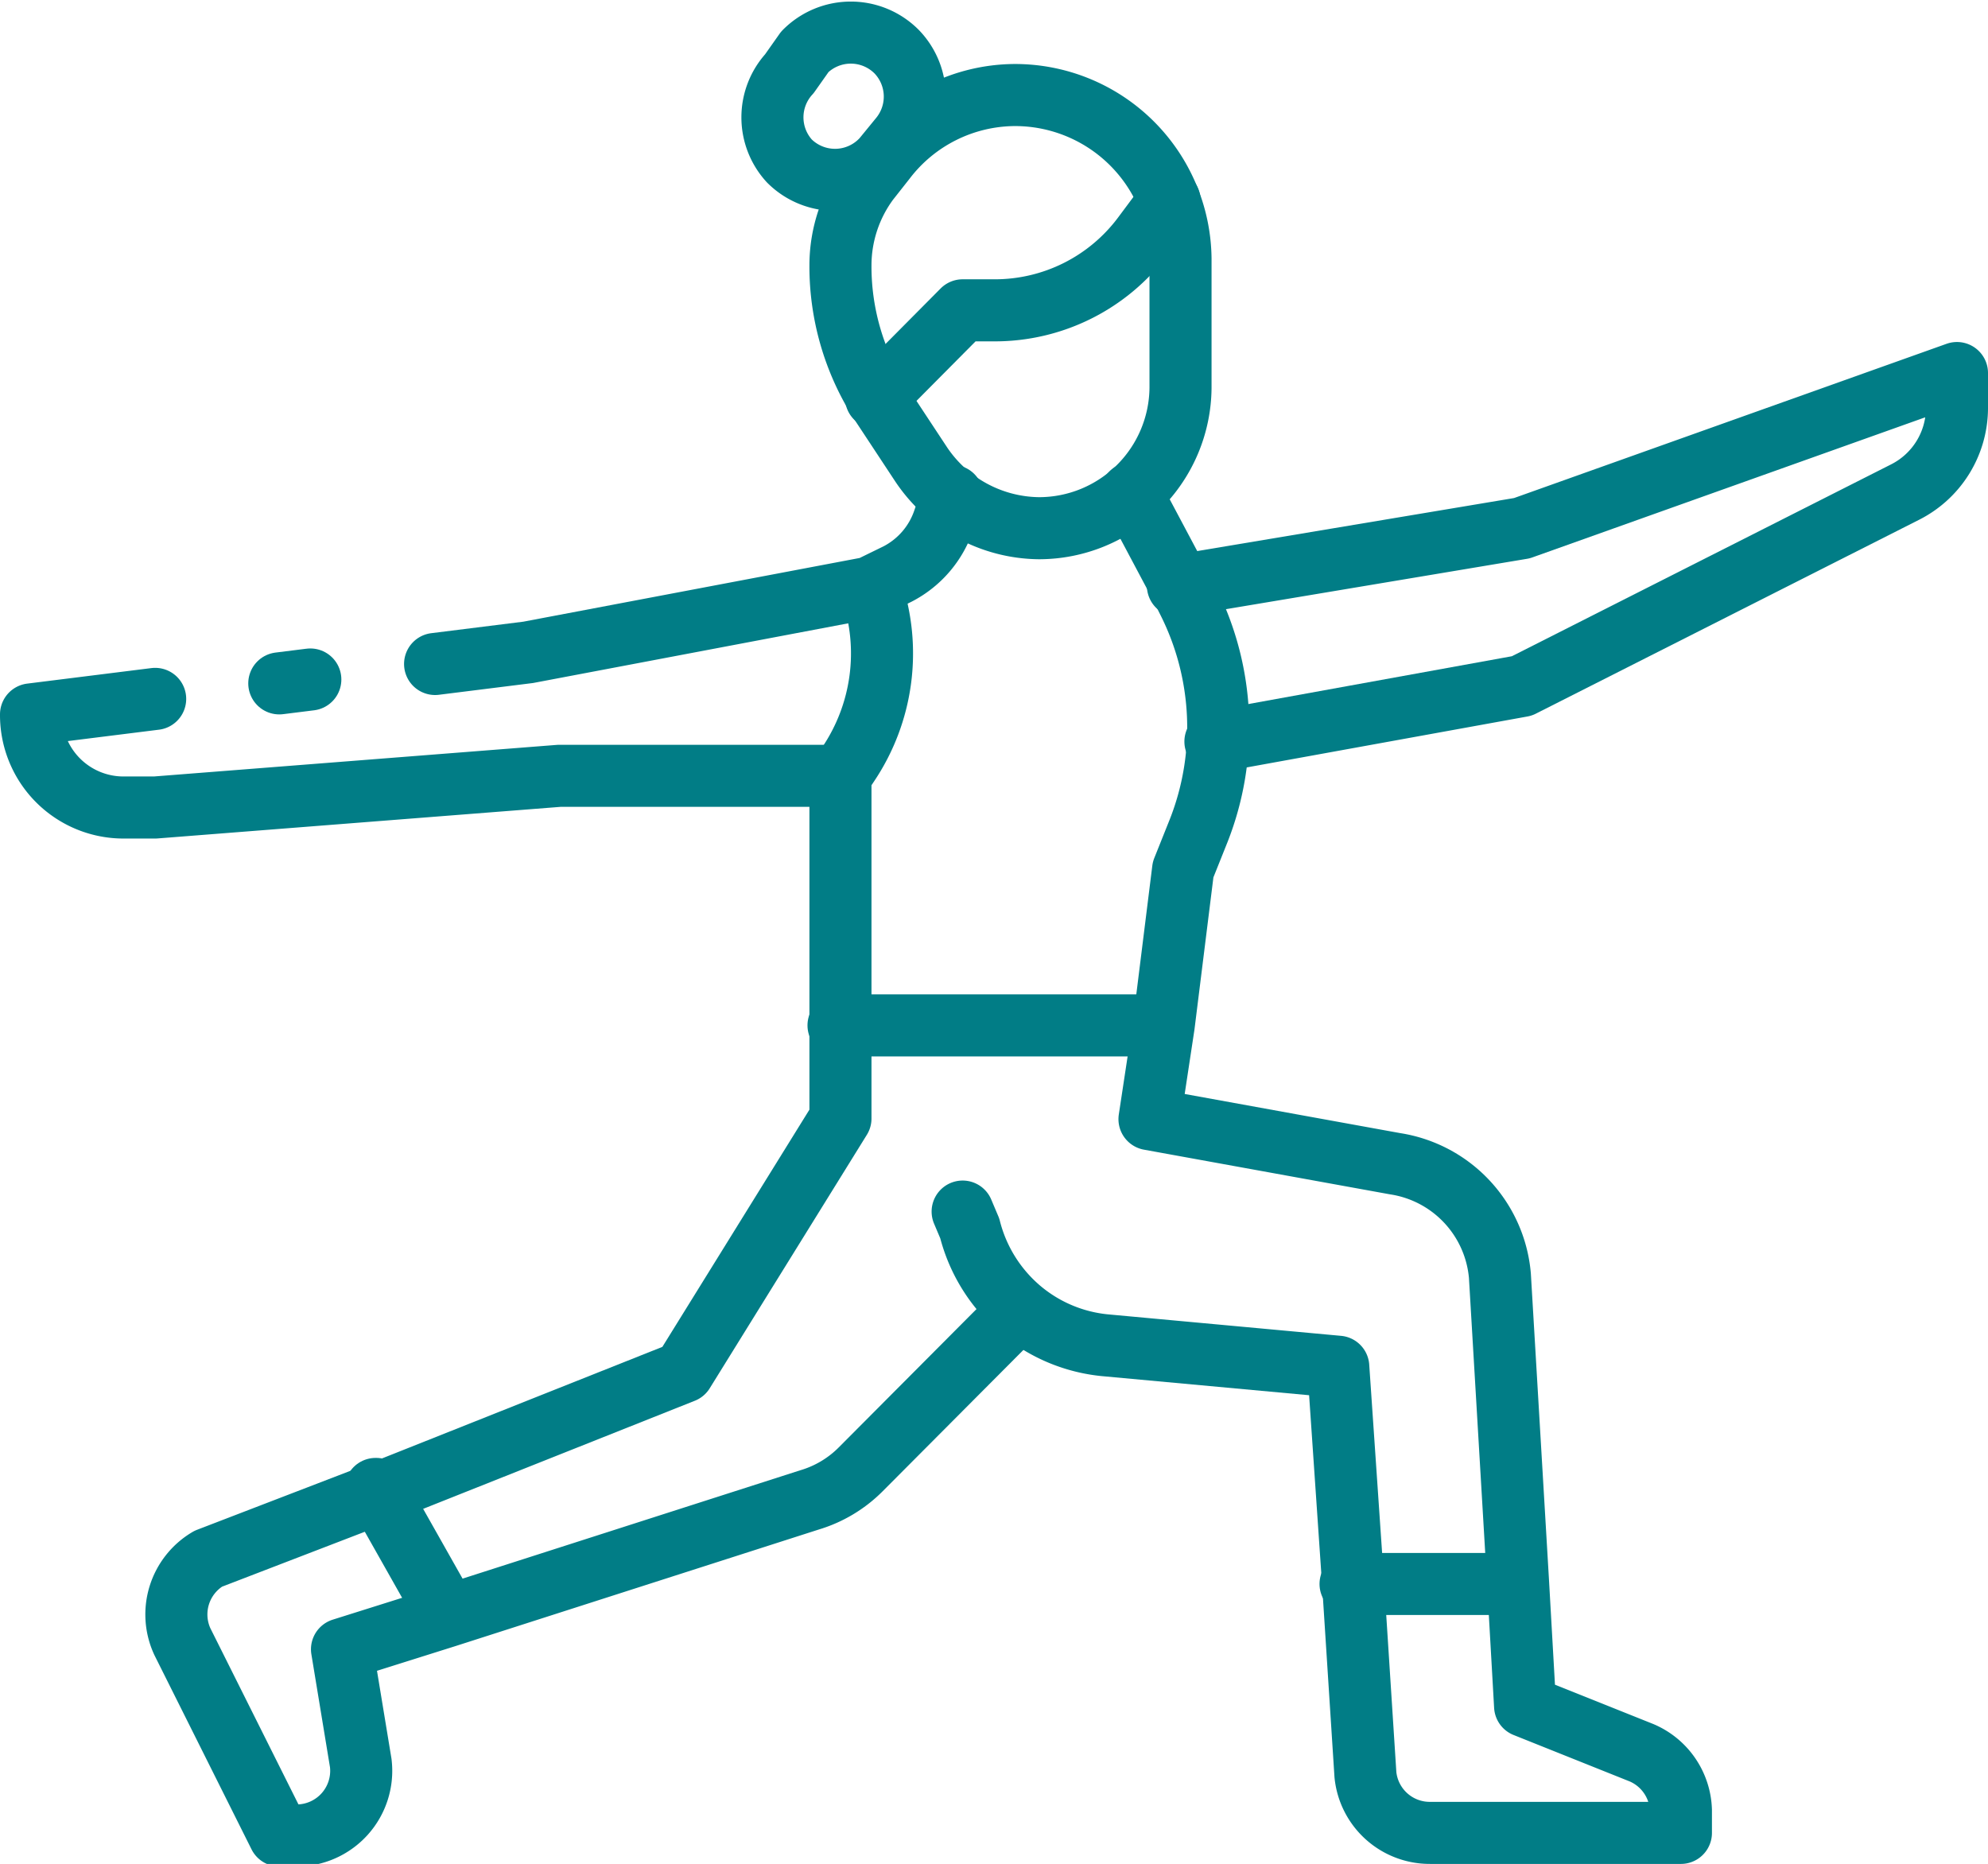
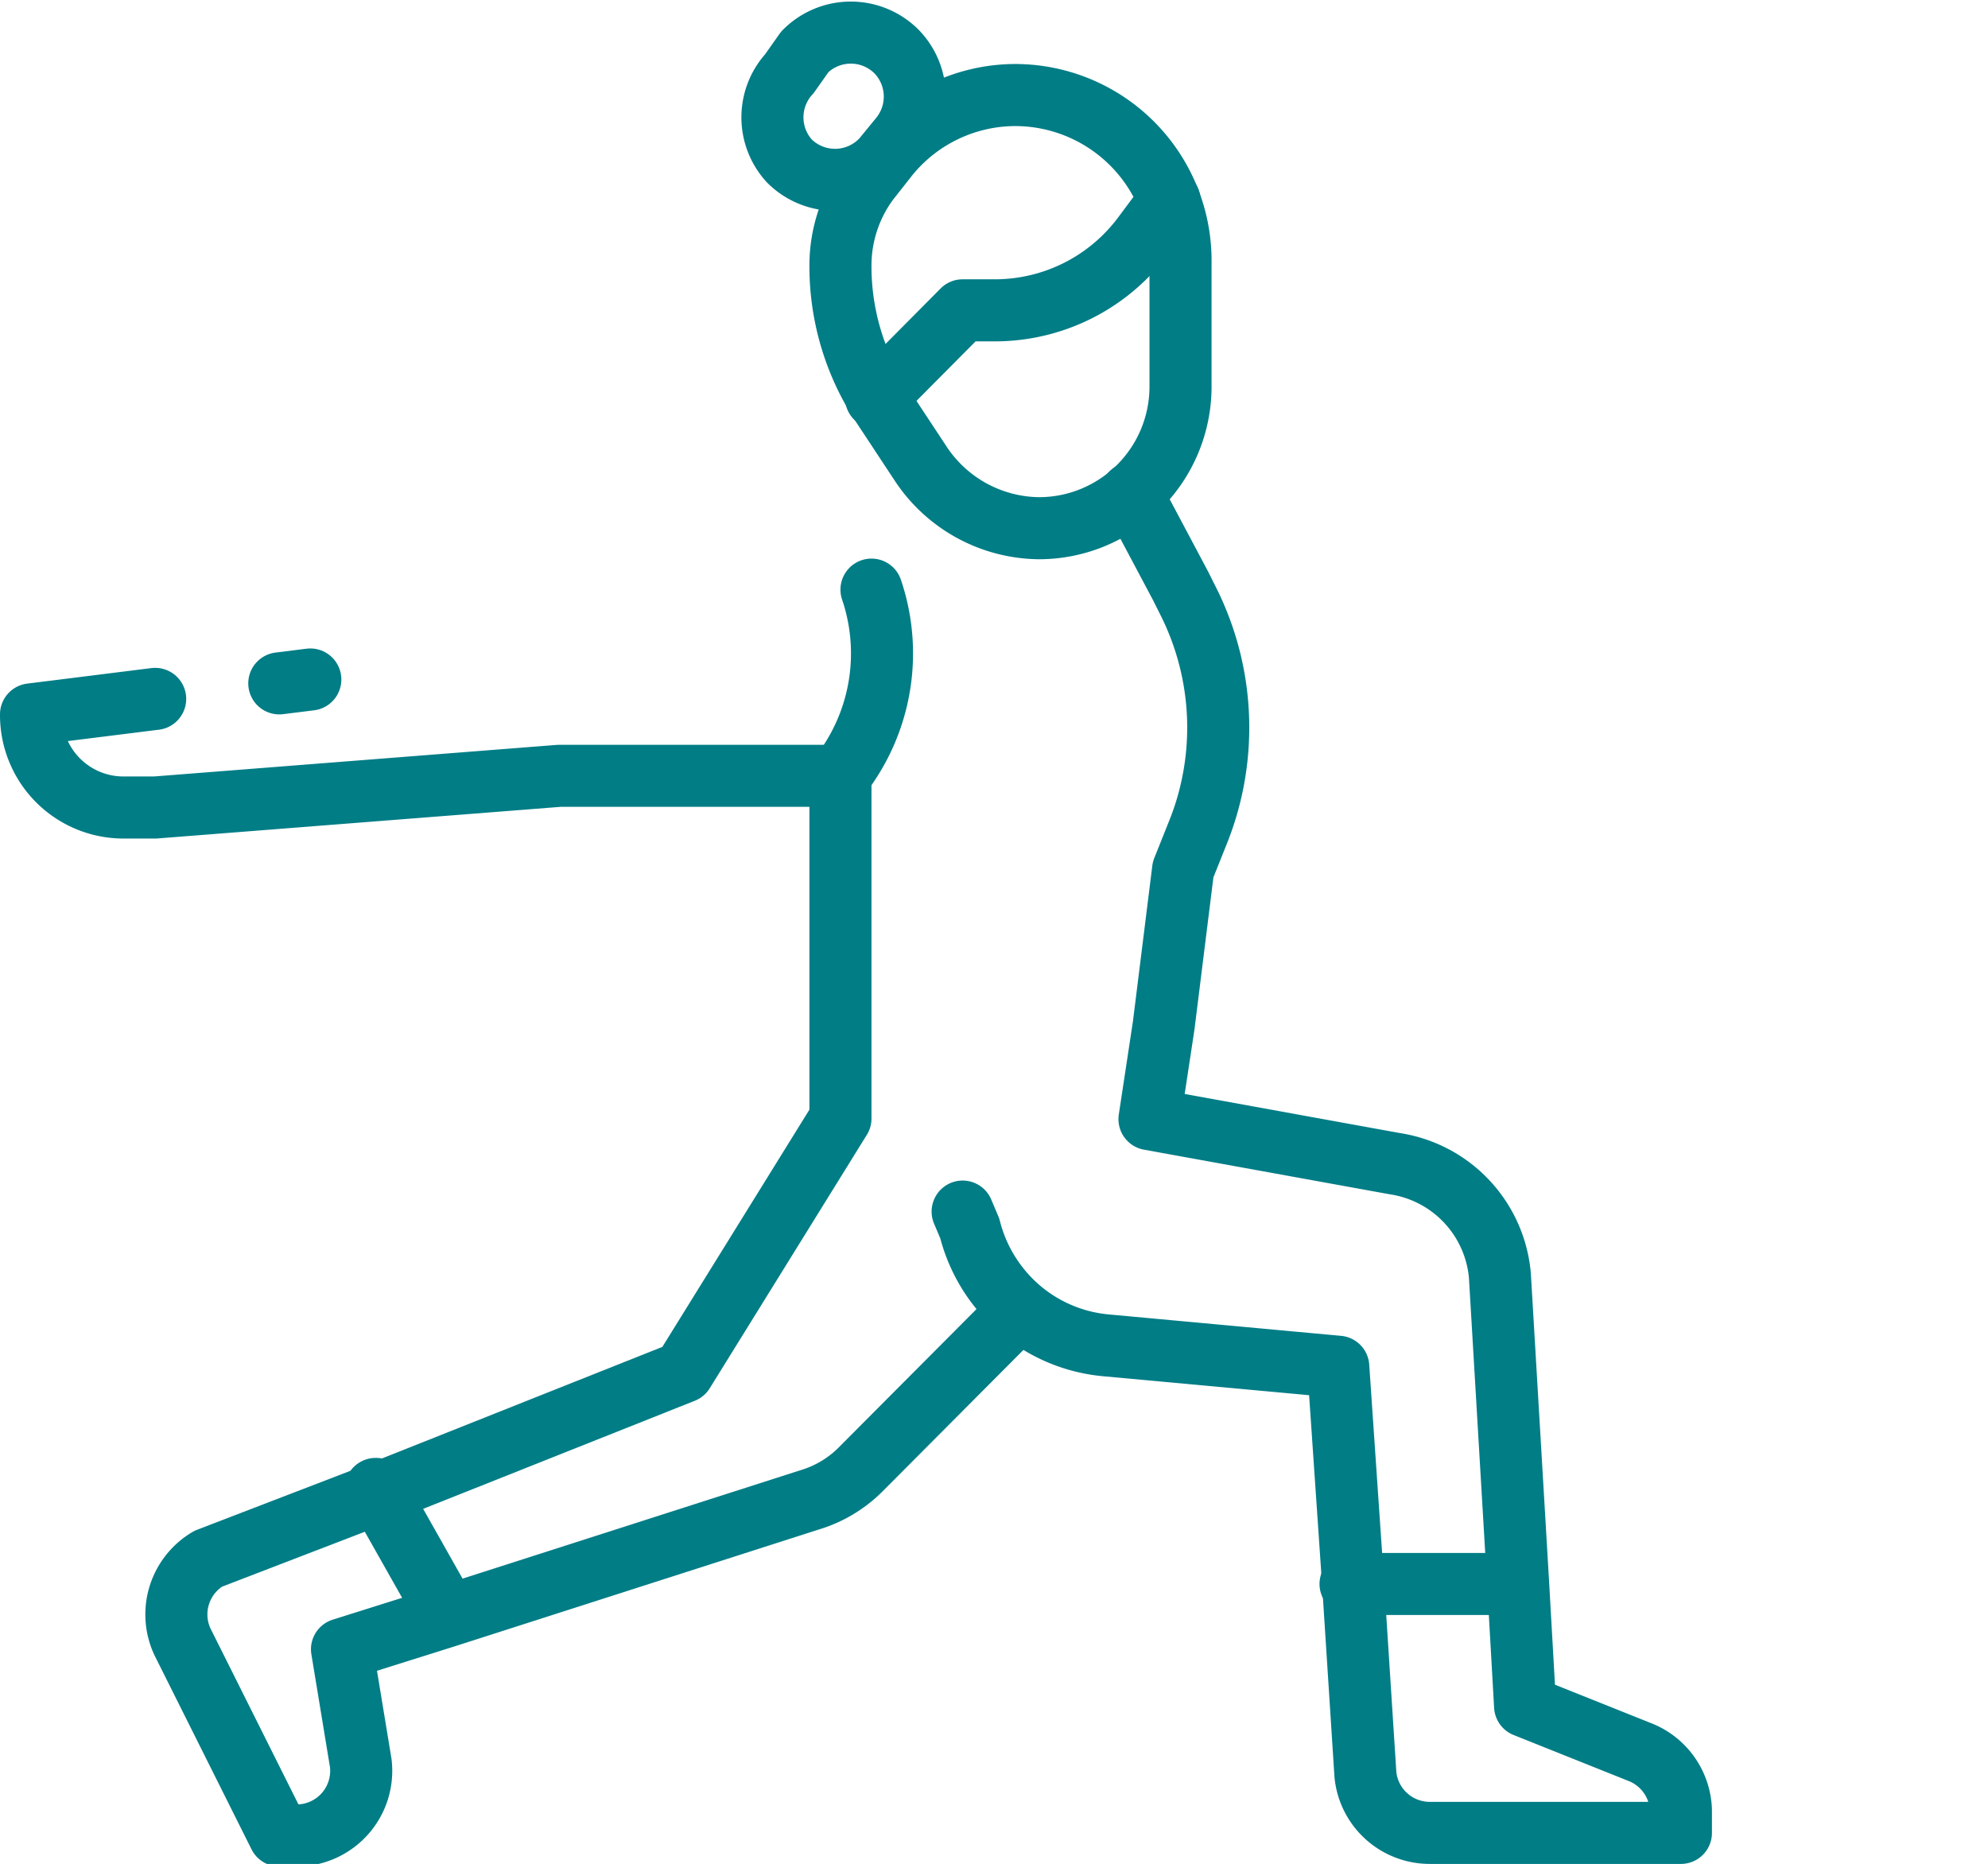
<svg xmlns="http://www.w3.org/2000/svg" id="Layer_1" data-name="Layer 1" viewBox="0 0 30.75 28.83">
  <path d="M14.89,18.74,15,19a2.42,2.42,0,0,0,.8,1.27,2.39,2.39,0,0,0,1.32.54l3.58.33.23,3.36.19,2.95a1,1,0,0,0,1,.9H26V28a1,1,0,0,0-.61-.89l-1.8-.72-.11-1.93-.28-4.73A1.92,1.92,0,0,0,21.58,18l-3.8-.69L18,15.86l.3-2.41.24-.6a4.35,4.35,0,0,0-.15-3.53l-.13-.26L17.5,7.63" fill="none" stroke="#017d86" stroke-linecap="round" stroke-linejoin="round" stroke-width="0.96" />
-   <line x1="17.96" y1="15.86" x2="12.97" y2="15.86" fill="none" stroke="#017d86" stroke-linecap="round" stroke-linejoin="round" stroke-width="0.96" />
  <path d="M16.07,8.17h0a2.22,2.22,0,0,1-1.83-1l-.62-.94A3.9,3.9,0,0,1,13,4.09h0a2.2,2.2,0,0,1,.43-1.29l.26-.33a2.54,2.54,0,0,1,2-1h0A2.56,2.56,0,0,1,18.26,4V6A2.19,2.19,0,0,1,16.07,8.17Z" fill="none" stroke="#017d86" stroke-linecap="round" stroke-linejoin="round" stroke-width="0.96" />
  <path d="M13.55,6.15,14.89,4.8h.49a2.86,2.86,0,0,0,2.3-1.15l.41-.55" fill="none" stroke="#017d86" stroke-linecap="round" stroke-linejoin="round" stroke-width="0.96" />
  <path d="M12.21,2.49l0,0a1,1,0,0,1,0-1.35L12.45.8a1,1,0,0,1,1.42,0h0a1,1,0,0,1,.06,1.32l-.27.33A1,1,0,0,1,12.21,2.49Z" fill="none" stroke="#017d86" stroke-linecap="round" stroke-linejoin="round" stroke-width="0.96" />
-   <path d="M18.22,9.06l5.32-.89,6.73-2.4v.55a1.46,1.46,0,0,1-.8,1.29l-5.93,3-4.74.86" fill="none" stroke="#017d86" stroke-linecap="round" stroke-linejoin="round" stroke-width="0.96" />
  <line x1="23.43" y1="24.5" x2="20.89" y2="24.5" fill="none" stroke="#017d86" stroke-linecap="round" stroke-linejoin="round" stroke-width="0.96" />
  <line x1="4.8" y1="10.51" x2="4.32" y2="10.57" fill="none" stroke="#017d86" stroke-linecap="round" stroke-linejoin="round" stroke-width="0.96" />
-   <path d="M6.73,10.27l1.44-.18,5.28-1,.43-.21a1.46,1.46,0,0,0,.72-.84l.13-.37" fill="none" stroke="#017d86" stroke-linecap="round" stroke-linejoin="round" stroke-width="0.96" />
  <path d="M2.4,10.81l-1.92.24a1.43,1.43,0,0,0,1.44,1.44H2.4L8.65,12H13" fill="none" stroke="#017d86" stroke-linecap="round" stroke-linejoin="round" stroke-width="0.96" />
  <polyline points="5.81 23.03 5.82 23.03 6.91 24.96" fill="none" stroke="#017d86" stroke-linecap="round" stroke-linejoin="round" stroke-width="0.96" />
  <path d="M15.76,20.27l-2.45,2.46a1.87,1.87,0,0,1-.79.47L6.91,25l-1.62.51.29,1.76a1,1,0,0,1-1,1.12H4.32l-1.5-3a1,1,0,0,1,.4-1.28l2.6-1,4.75-1.89L13,17.3V12l.12-.18a3.07,3.07,0,0,0,.36-2.7" fill="none" stroke="#017d86" stroke-linecap="round" stroke-linejoin="round" stroke-width="0.96" />
</svg>